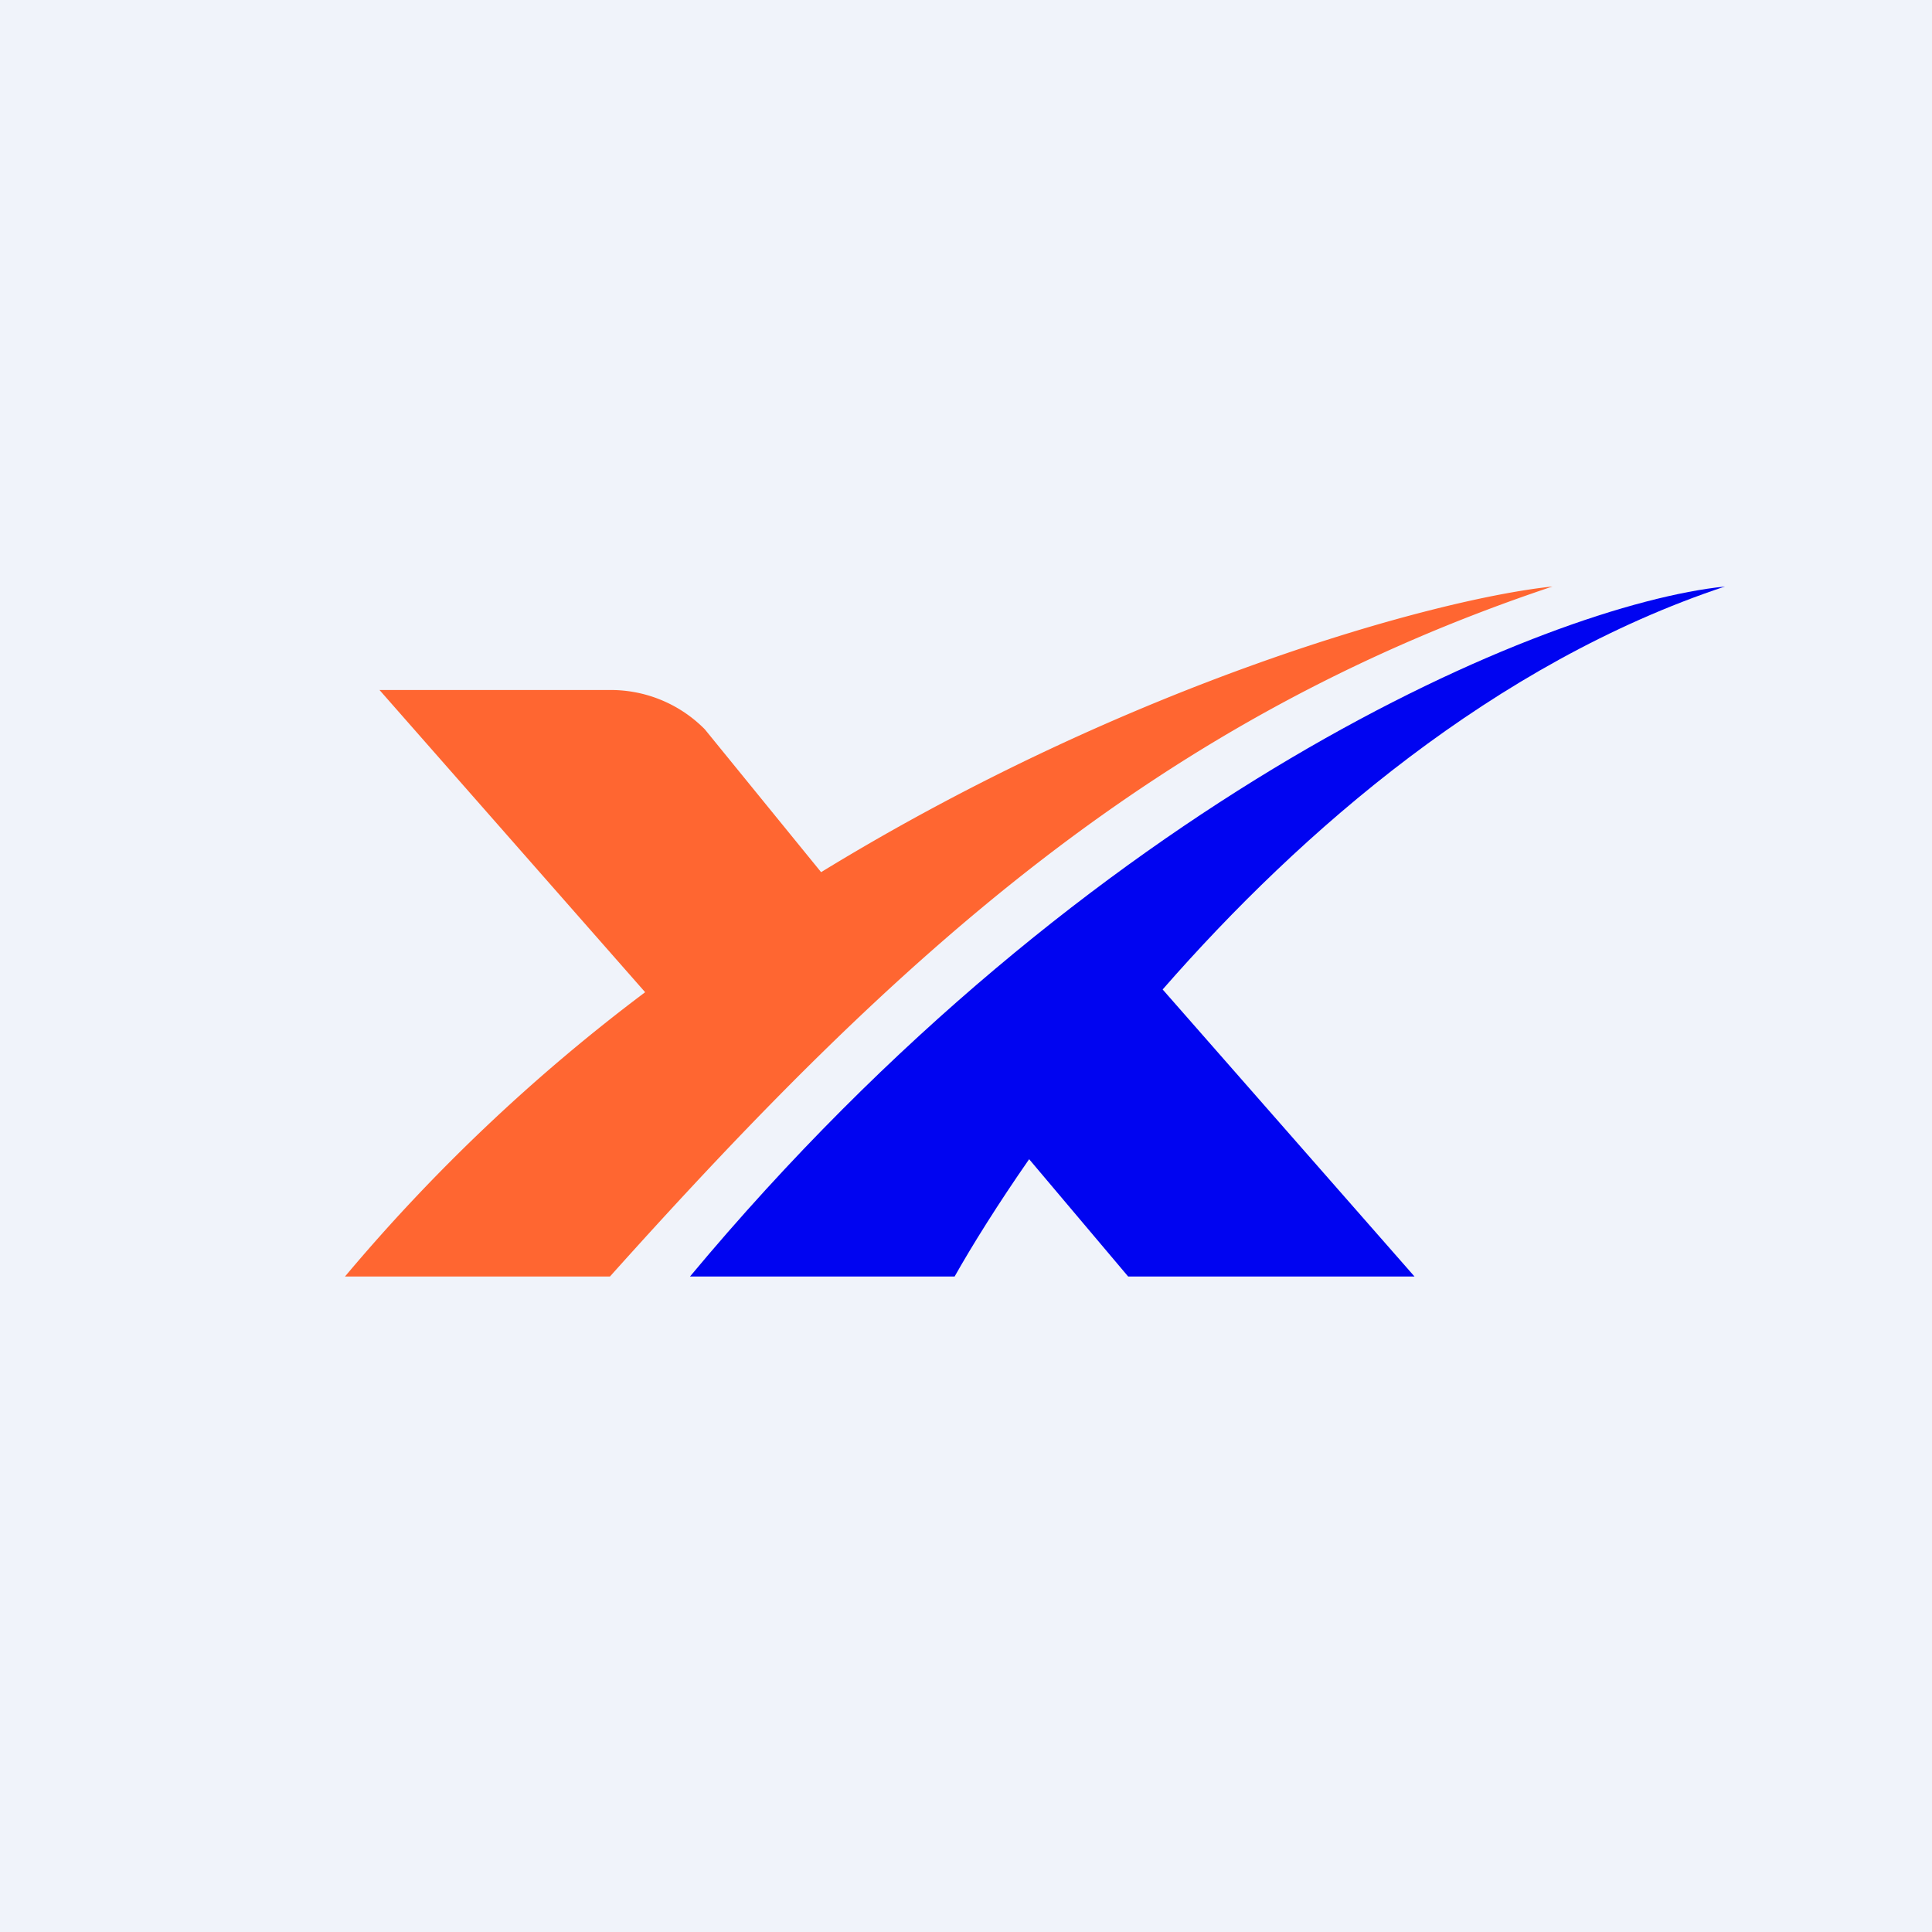
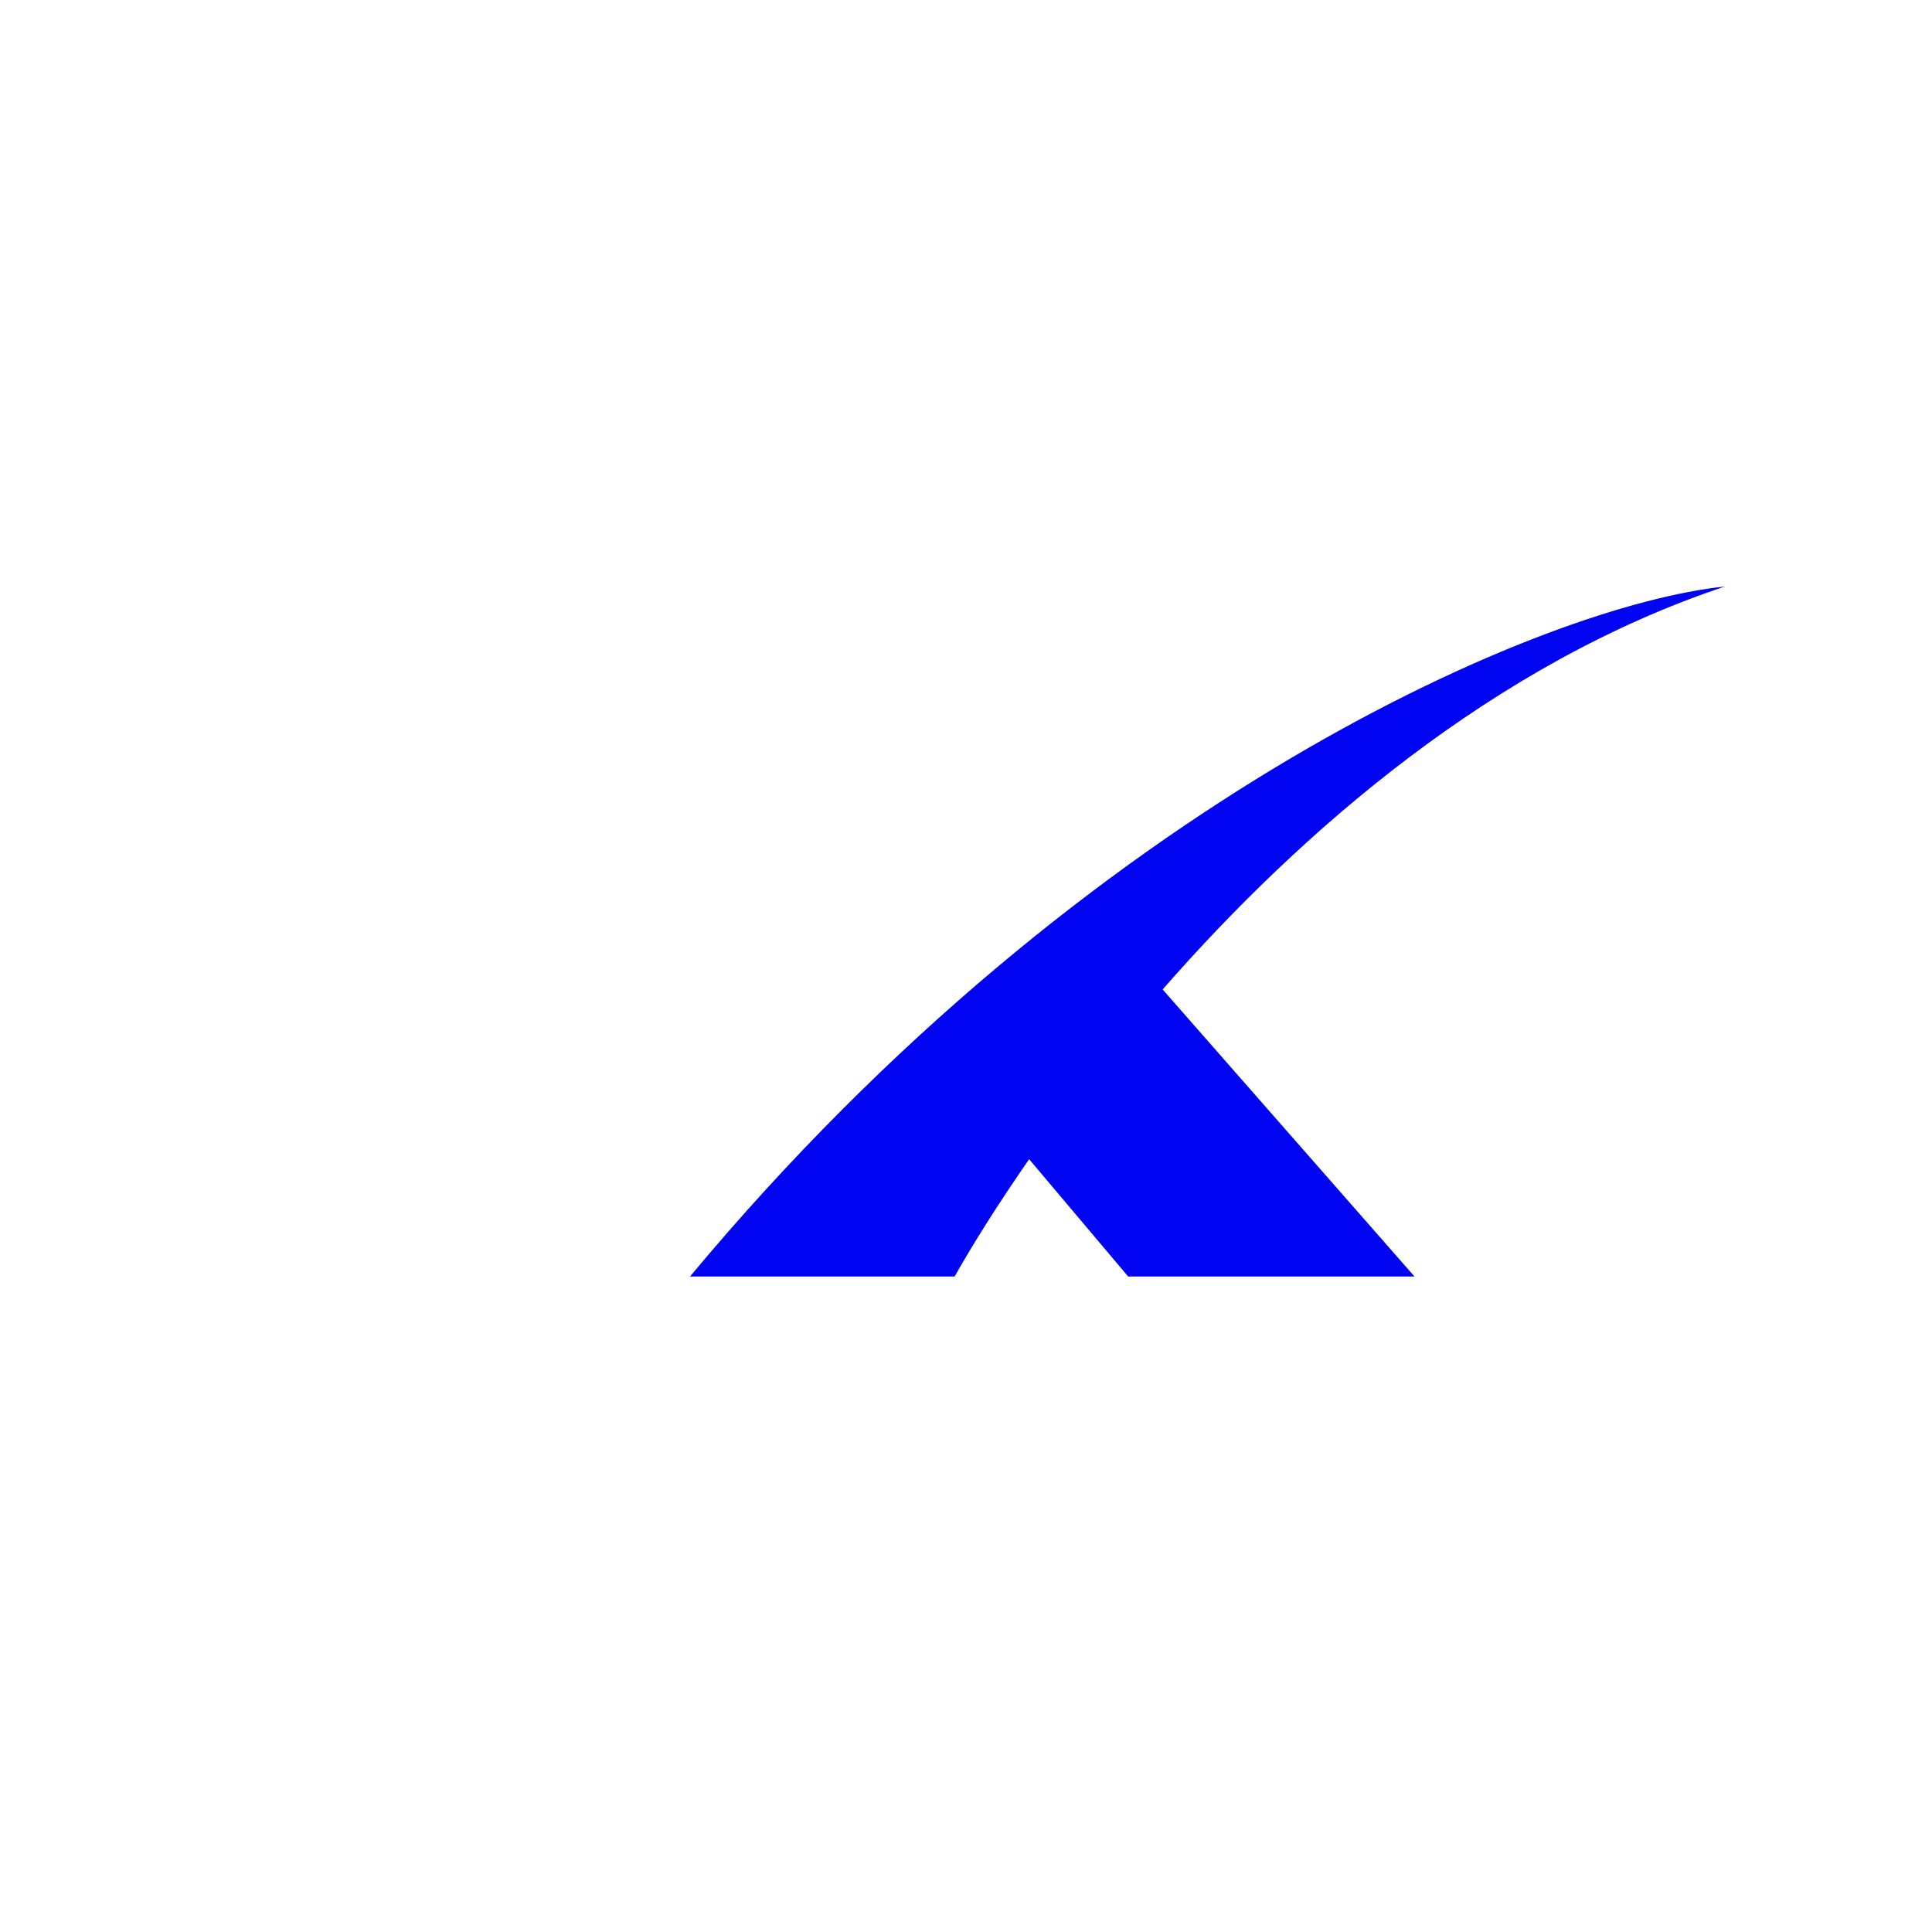
<svg xmlns="http://www.w3.org/2000/svg" width="56" height="56" viewBox="0 0 56 56">
-   <path fill="#F0F3FA" d="M0 0h56v56H0z" />
  <path d="M50 17c-5.17.53-18.4 6.08-30 20h7.67c.52-.92 1.25-2.09 2.16-3.4L32.7 37H41l-7.3-8.32c4.02-4.6 9.62-9.46 16.3-11.68Z" fill="#0004F1" />
-   <path d="M18.7 28.76A52.52 52.52 0 0 0 10 37h7.68C26.13 27.57 33.6 20.81 45 17c-3.36.35-12.22 2.78-21.2 8.28l-3.37-4.14A3.83 3.83 0 0 0 17.7 20H11l7.7 8.76Z" fill="#FF6631" />
</svg>